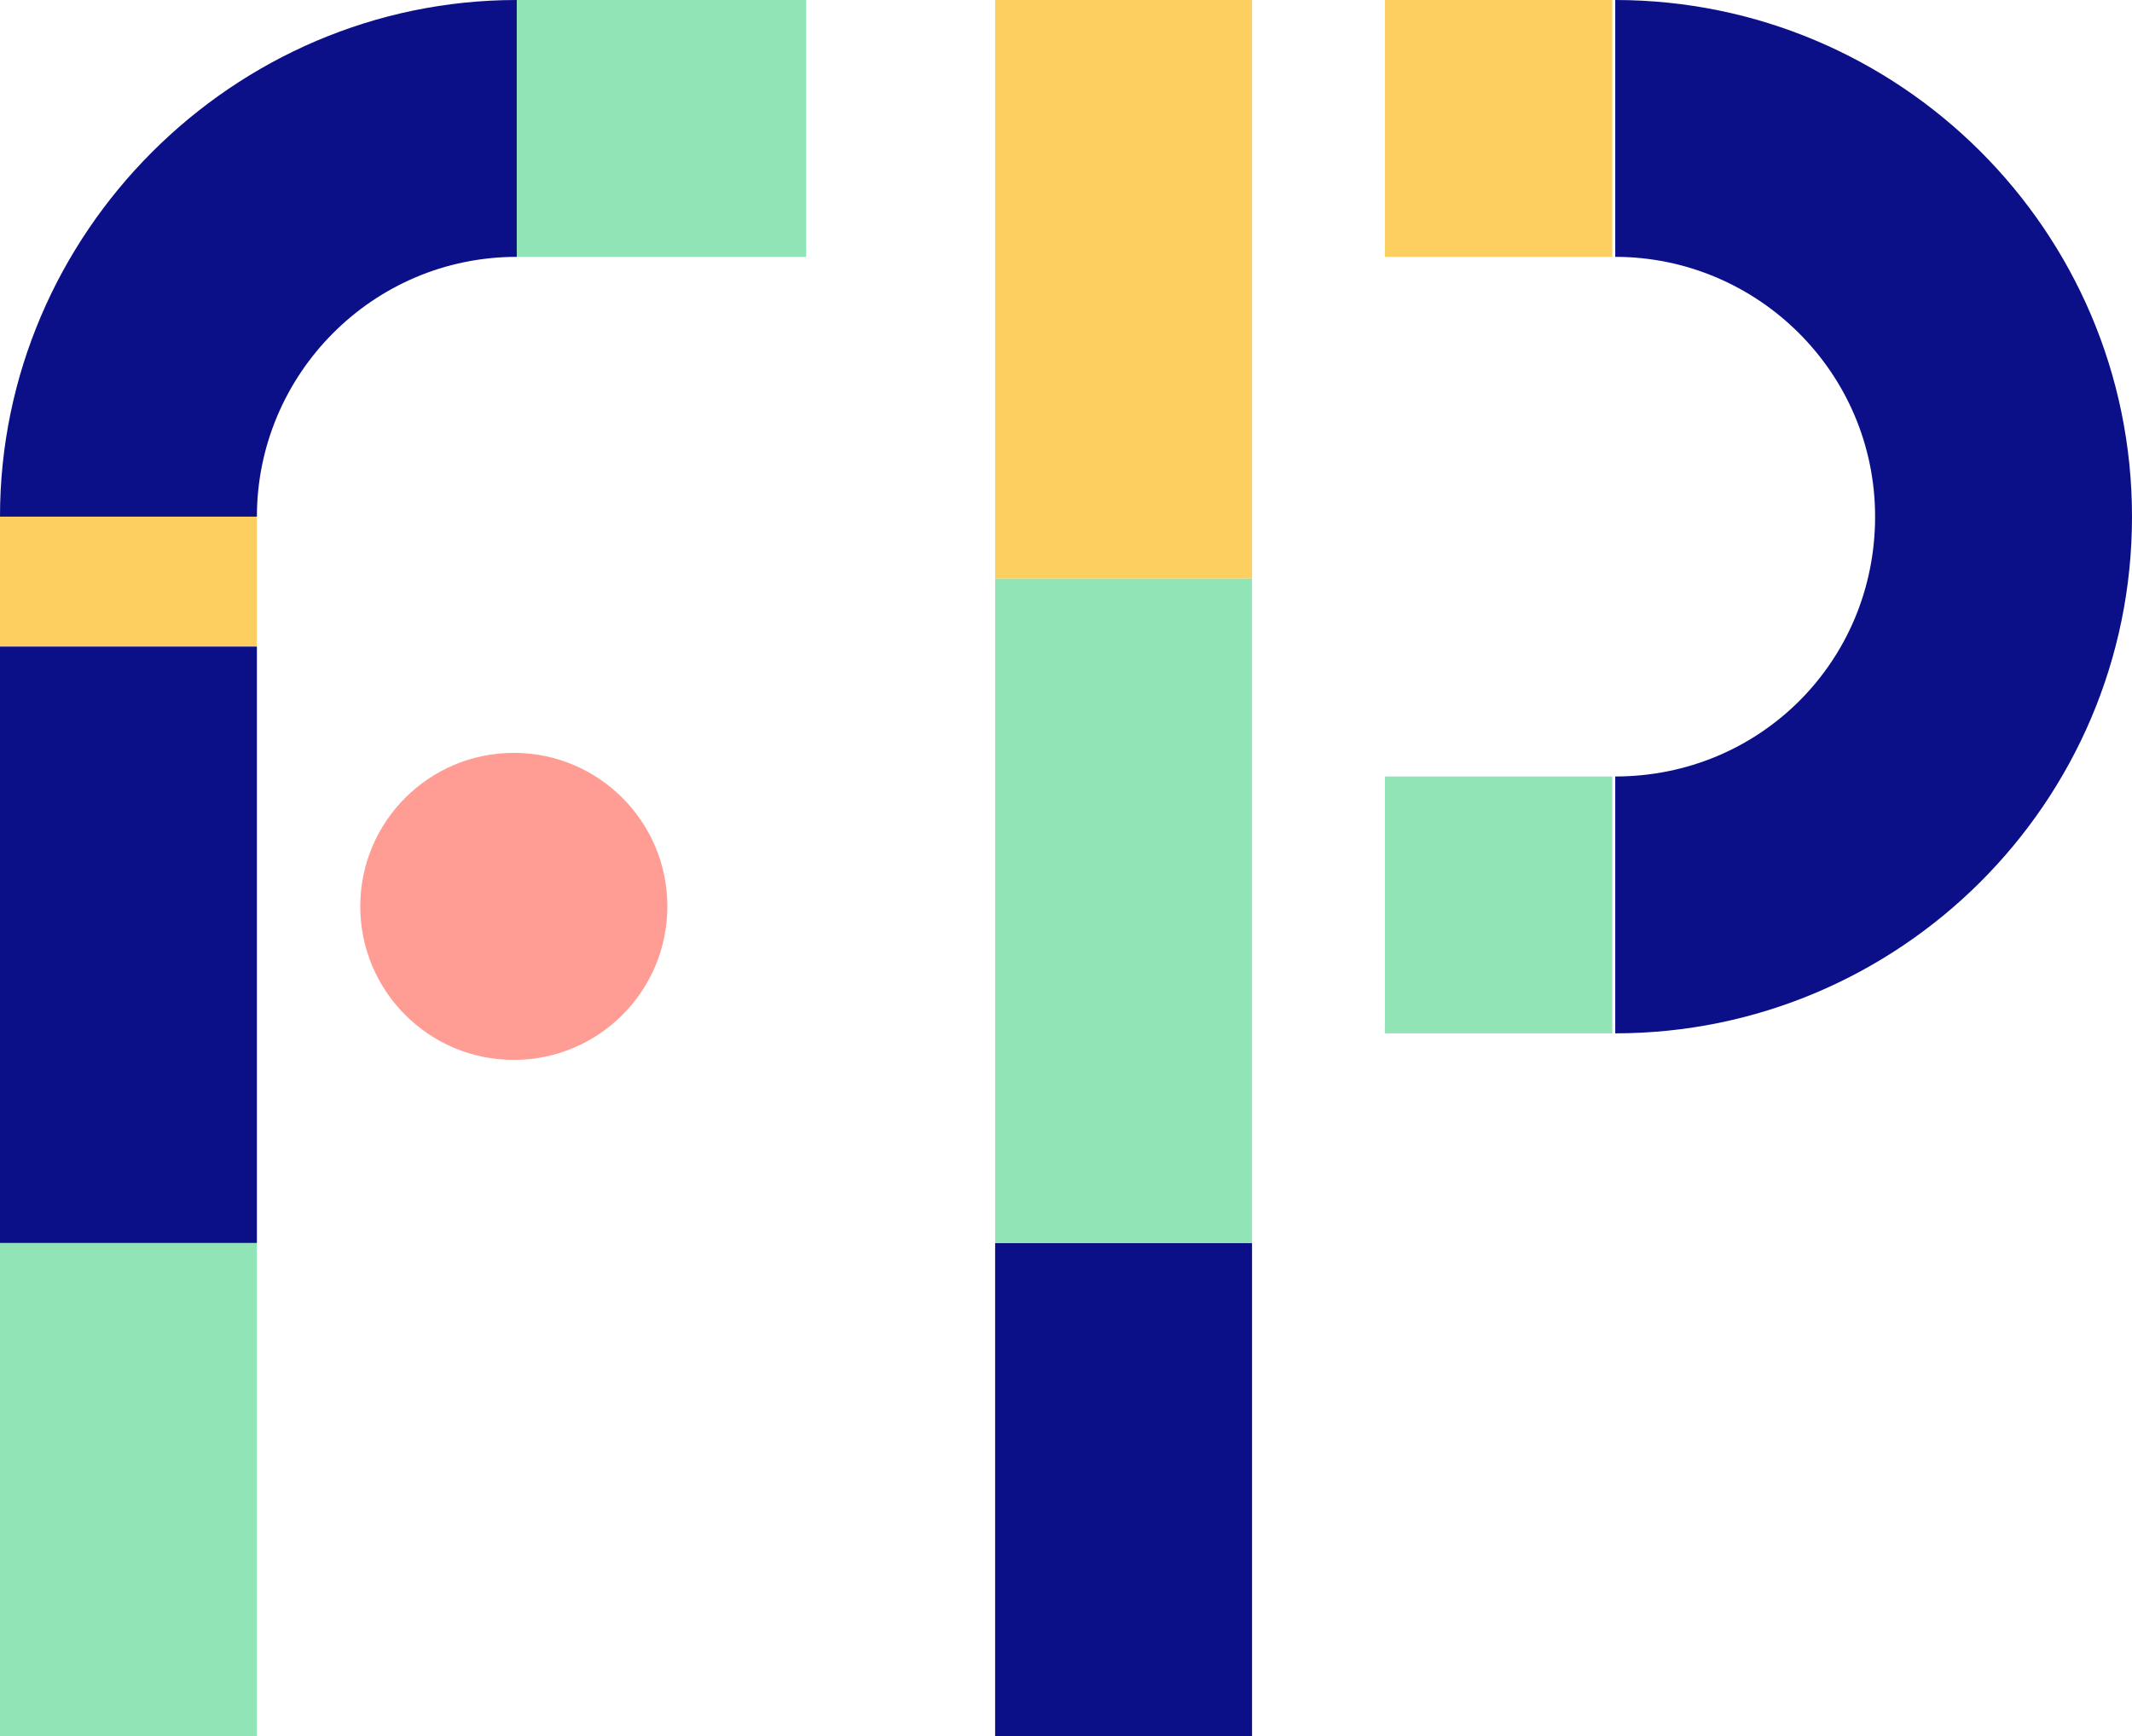
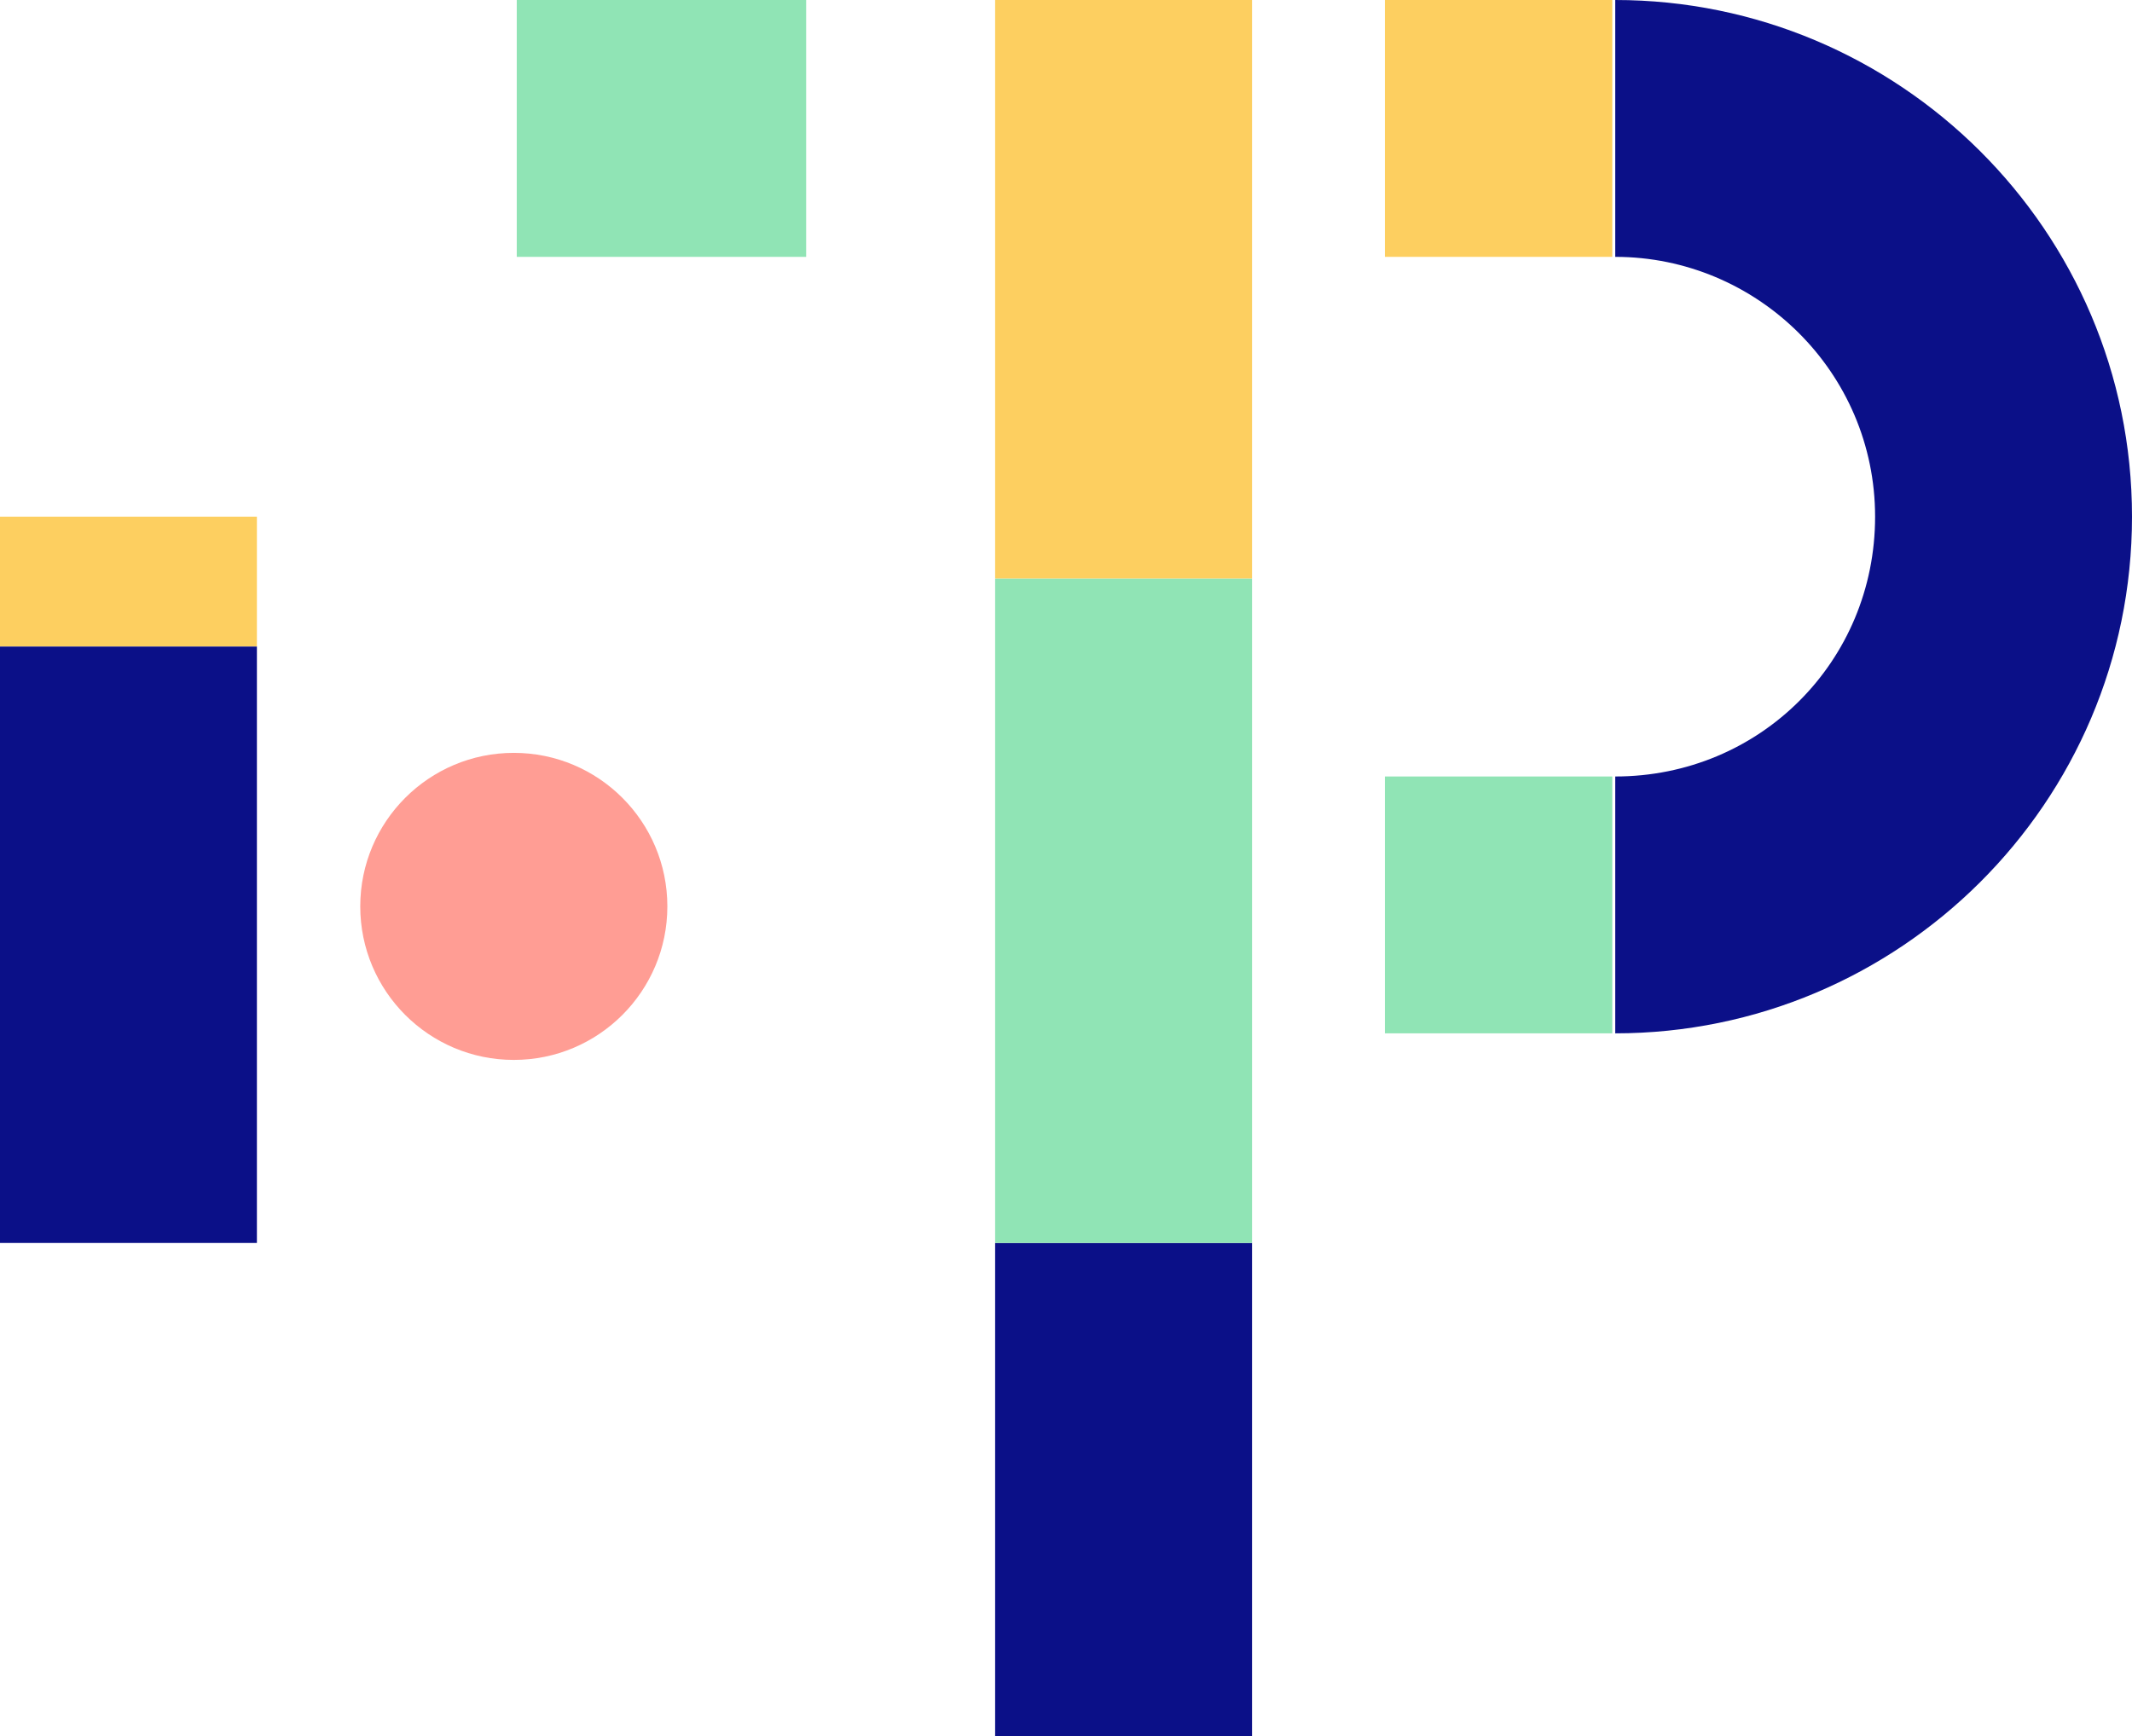
<svg xmlns="http://www.w3.org/2000/svg" id="Laag_1" version="1.1" viewBox="0 0 72.2 58.8">
  <defs>
    <style>
      .st0 {
        fill: #fdcf60;
      }

      .st1 {
        fill: #90e4b5;
      }

      .st2 {
        fill: #ff9d94;
      }

      .st3 {
        fill: #0b1088;
      }
    </style>
  </defs>
  <rect class="st3" x="33.7" y="42.1" width="8.7" height="16.7" />
  <rect class="st0" x="33.7" width="8.7" height="19.6" />
  <rect class="st1" x="33.7" y="19.6" width="8.7" height="22.5" />
  <circle class="st2" cx="17.4" cy="30.7" r="5.2" />
  <rect class="st0" y="17.5" width="8.7" height="4.4" />
  <rect class="st1" x="17.5" width="9.8" height="8.7" />
-   <rect class="st1" y="42.1" width="8.7" height="16.7" />
  <rect class="st3" y="21.9" width="8.7" height="20.2" />
-   <path class="st3" d="M17.5,0C7.9,0,0,7.9,0,17.5h8.7c0-4.8,3.9-8.8,8.8-8.8V0Z" />
+   <path class="st3" d="M17.5,0h8.7c0-4.8,3.9-8.8,8.8-8.8V0Z" />
  <rect class="st0" x="46.9" width="7.7" height="8.7" />
  <path class="st3" d="M54.7,0v8.7c4.8,0,8.8,3.9,8.8,8.8s-3.9,8.8-8.8,8.8v8.7c9.6,0,17.5-7.8,17.5-17.5S64.3,0,54.7,0Z" />
  <rect class="st1" x="46.9" y="26.3" width="7.7" height="8.7" />
</svg>